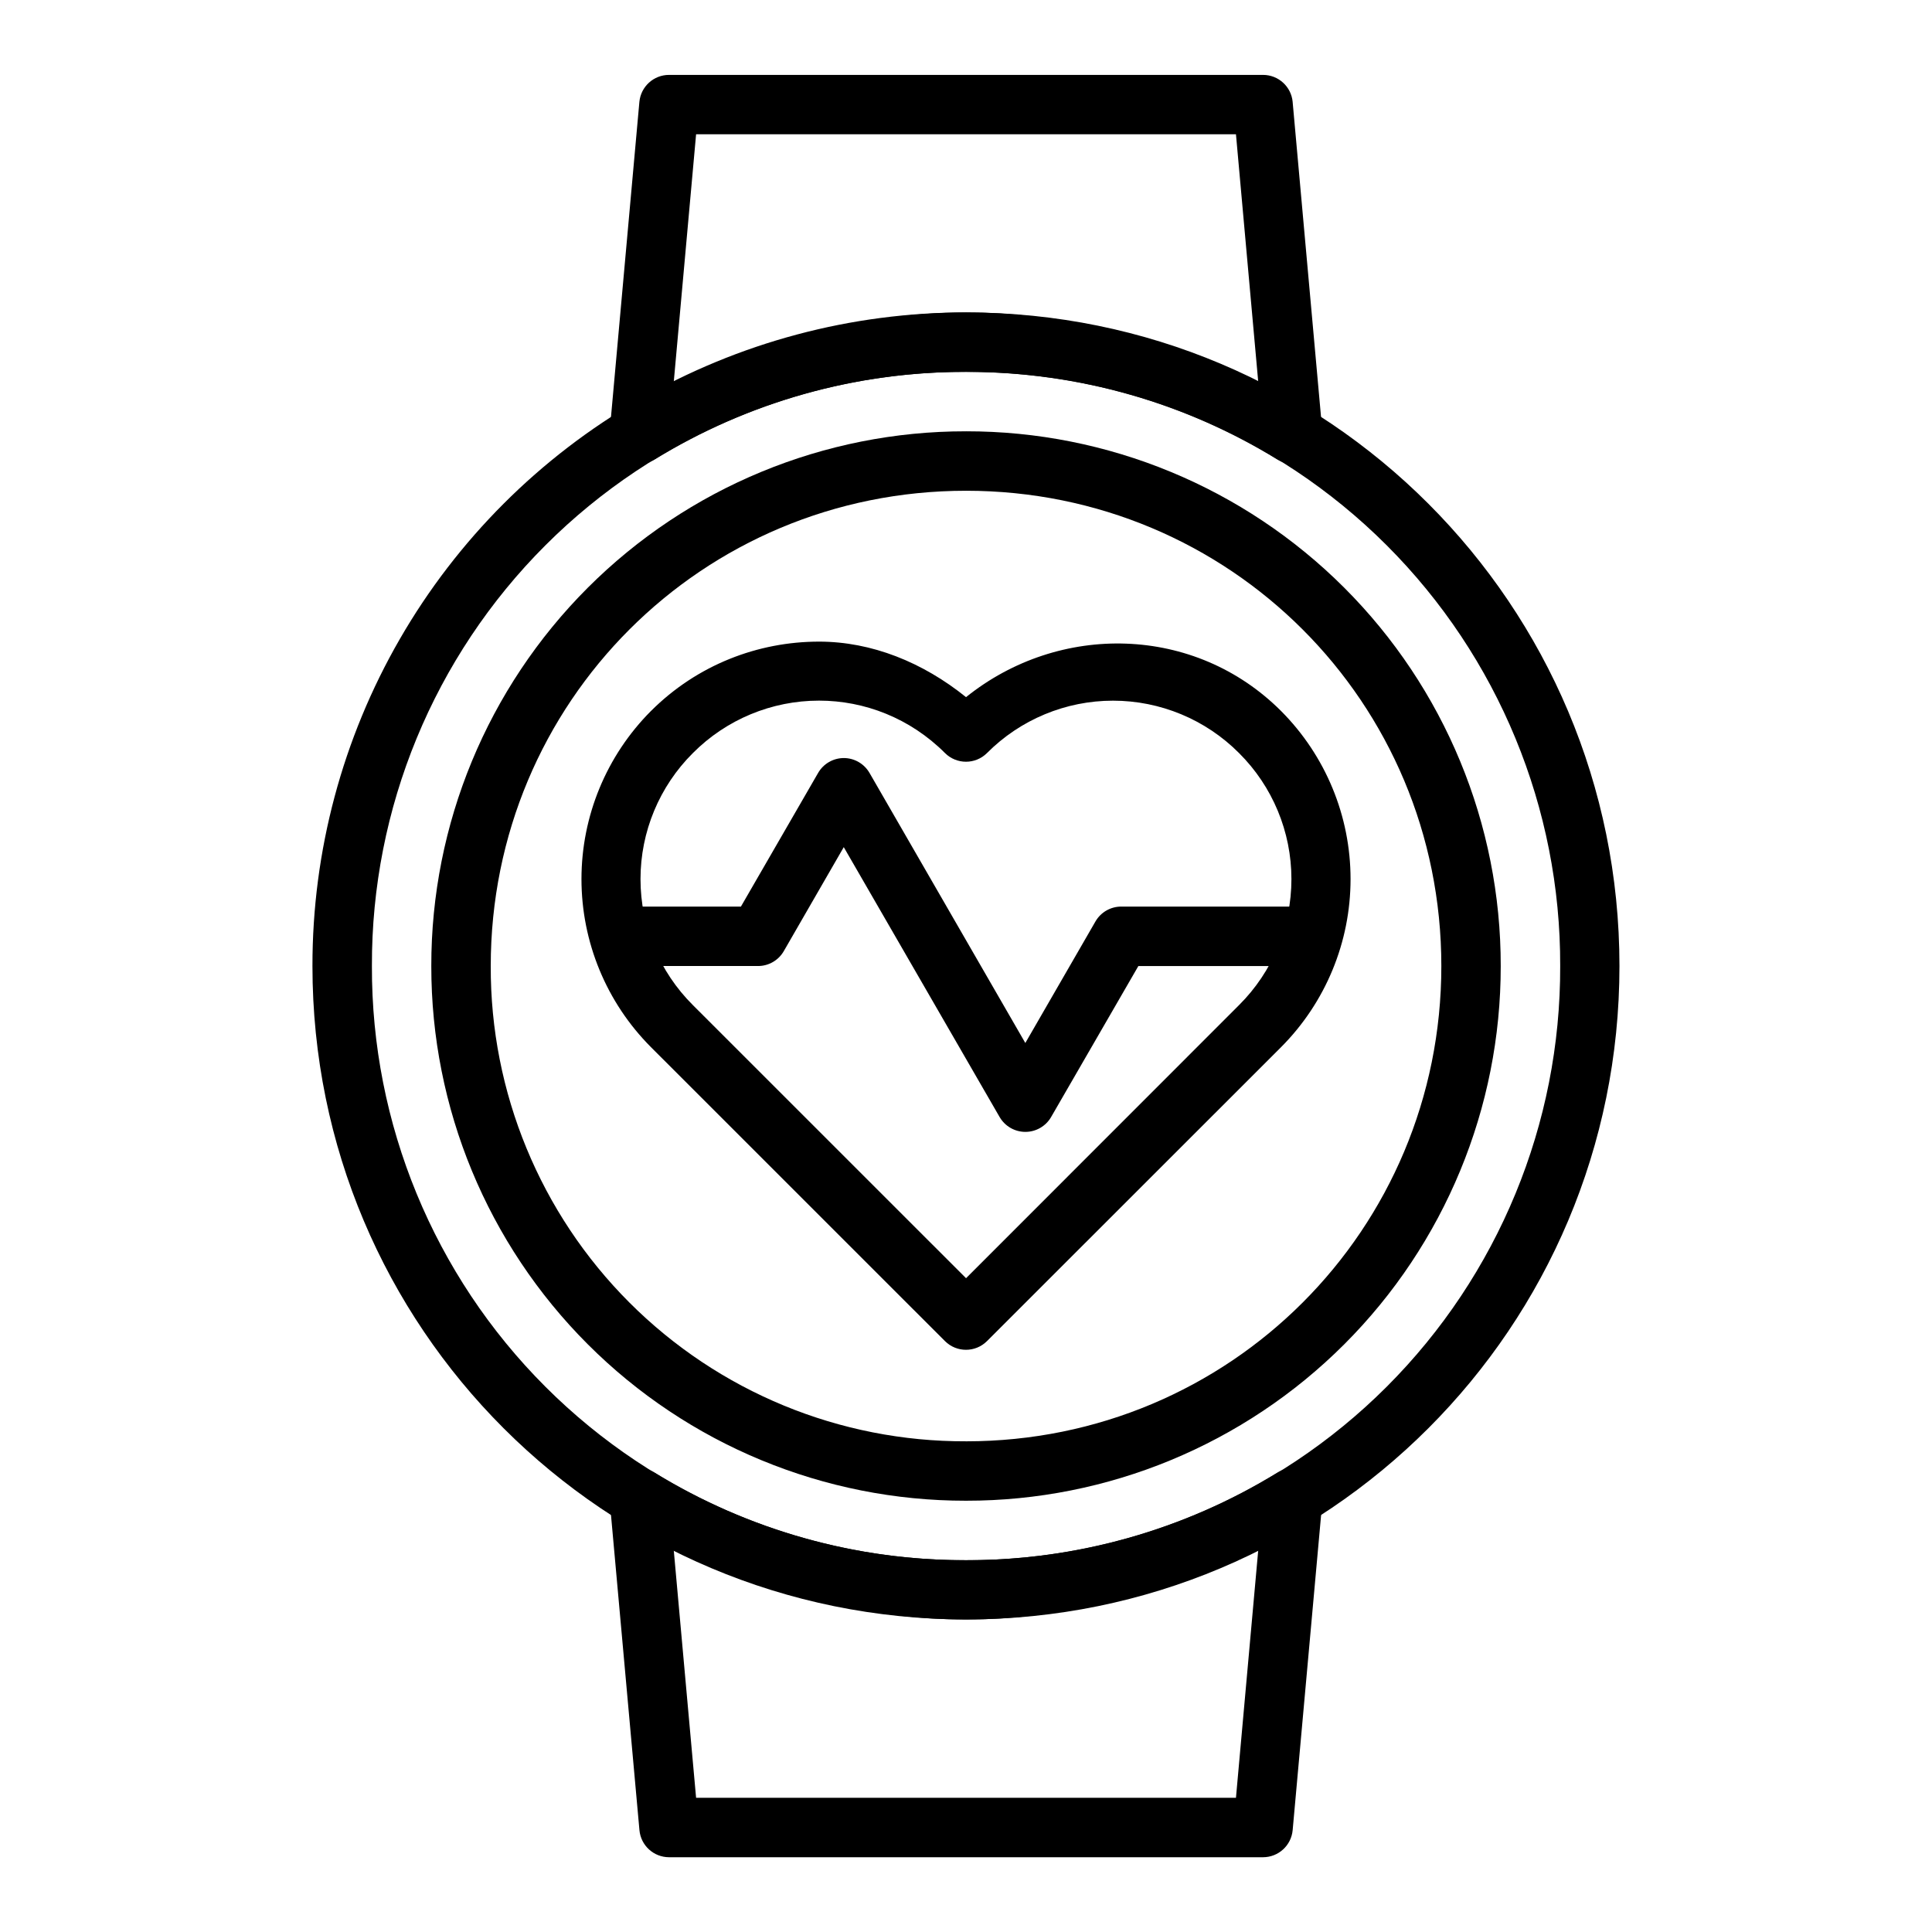
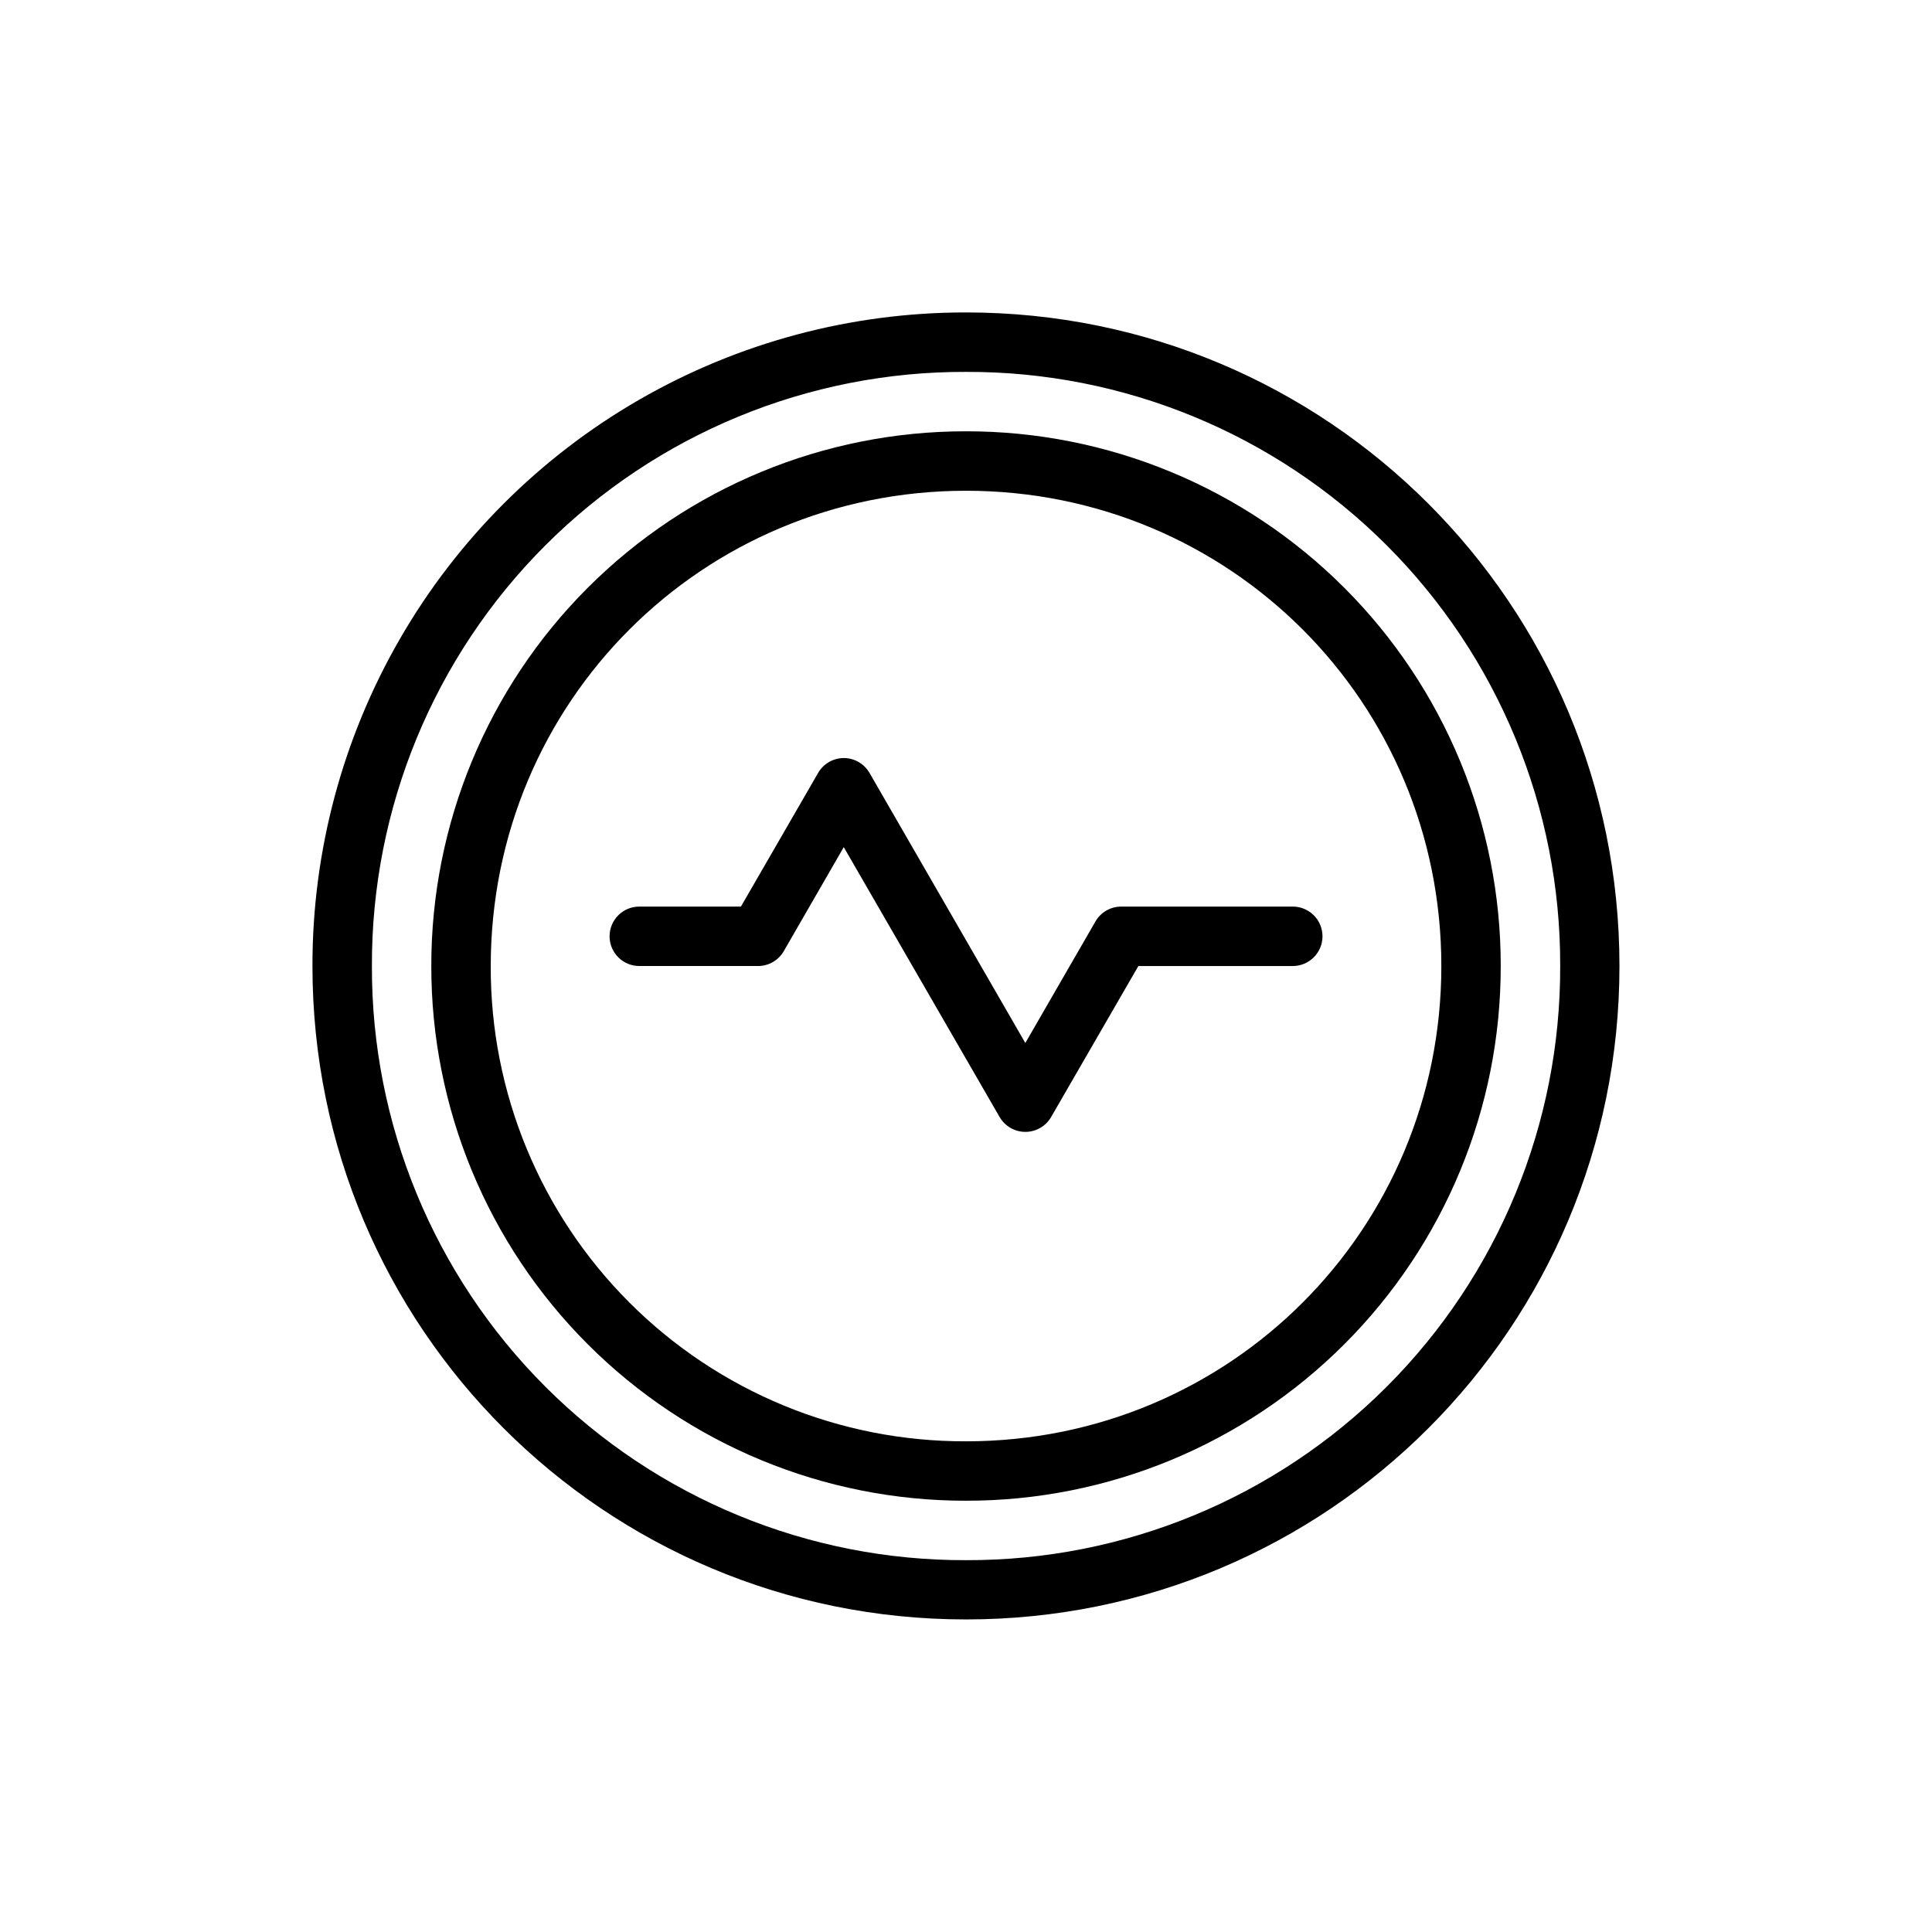
<svg xmlns="http://www.w3.org/2000/svg" fill="#000000" width="800px" height="800px" version="1.1" viewBox="144 144 512 512">
  <g fill-rule="evenodd">
-     <path d="m321.3 163.85c-4.066-0.004-7.469 3.09-7.856 7.141l-7.871 87.324h0.004c-0.266 2.965 1.16 5.82 3.684 7.394 2.527 1.57 5.719 1.59 8.262 0.047 24.812-15.234 53.375-23.27 82.488-23.207 30.32 0 58.508 8.496 82.461 23.207 2.543 1.551 5.742 1.539 8.273-0.035s3.957-4.438 3.688-7.406l-7.871-87.324h0.004c-0.383-4.043-3.777-7.137-7.84-7.141zm7.172 15.738h143.07l6.023 66.945c-23.488-11.855-49.406-19.727-77.551-19.727-28.16 0-54.09 7.871-77.582 19.727zm159.58 353.68c-1.922-0.363-3.91-0.004-5.582 1.012-24.805 15.227-53.355 23.258-82.461 23.195-29.113 0.07-57.676-7.961-82.488-23.195-2.539-1.539-5.723-1.523-8.246 0.043-2.519 1.562-3.953 4.41-3.699 7.367l7.883 87.324c0.371 4.059 3.766 7.164 7.84 7.172h157.43c4.078-0.008 7.477-3.125 7.84-7.188l7.883-87.309c0.344-4.035-2.418-7.672-6.394-8.422zm-165.62 20.219c23.488 11.855 49.422 19.695 77.582 19.695 28.145 0 54.062-7.84 77.551-19.695l-6.023 66.945h-143.07zm38.621-239.45c-16.141 0-32.281 6.129-44.555 18.402h-0.004c-11.781 11.824-18.398 27.832-18.398 44.523s6.617 32.703 18.398 44.527l77.938 77.922c3.078 3.066 8.051 3.066 11.129 0l77.953-77.922c11.781-11.824 18.398-27.836 18.398-44.527s-6.617-32.699-18.398-44.523c-22.879-22.895-58.82-23.52-83.504-3.688-11.453-9.223-24.992-14.715-38.977-14.715zm0 15.637c12.066 0 24.129 4.641 33.383 13.895h-0.004c3.078 3.062 8.051 3.062 11.129 0 8.844-8.887 20.863-13.883 33.398-13.883 12.535 0 24.555 4.996 33.398 13.883 8.887 8.84 13.883 20.859 13.883 33.395 0 12.539-4.996 24.559-13.883 33.398l-72.344 72.375-72.391-72.375c-8.887-8.84-13.883-20.859-13.883-33.398 0-12.535 4.996-24.555 13.883-33.395 8.848-8.898 20.879-13.898 33.426-13.895z" />
    <path d="m400.01 258.3c-37.594-0.043-73.664 14.875-100.25 41.461-26.586 26.586-41.504 62.656-41.461 100.25-0.035 37.598 14.883 73.66 41.469 100.24 26.582 26.582 62.648 41.5 100.24 41.457 37.594 0.039 73.656-14.879 100.24-41.461s41.5-62.645 41.461-100.24c0.043-37.594-14.875-73.66-41.457-100.24-26.582-26.586-62.645-41.504-100.24-41.469zm0 15.754c69.918 0 125.96 56.039 125.96 125.96 0 69.918-56.055 125.95-125.96 125.95v-0.004c-33.438 0.121-65.543-13.109-89.191-36.754-23.648-23.645-36.883-55.75-36.766-89.191 0-69.918 56.039-125.96 125.96-125.96z" />
    <path d="m400.01 226.8c-30.414-0.031-60.297 7.949-86.645 23.148-26.344 15.195-48.219 37.07-63.414 63.414-15.199 26.348-23.18 56.23-23.148 86.645 0 95.805 77.387 173.16 173.21 173.16 95.805 0 173.16-77.359 173.16-173.16 0-95.805-77.359-173.21-173.16-173.21zm0 15.754c41.801-0.133 81.93 16.41 111.49 45.969 29.555 29.559 46.102 69.688 45.969 111.48 0.133 41.801-16.414 81.93-45.969 111.49-29.559 29.555-69.688 46.102-111.49 45.969-41.797 0.133-81.926-16.414-111.48-45.969-29.559-29.559-46.102-69.688-45.969-111.49-0.133-41.797 16.41-81.926 45.969-111.48s69.688-46.102 111.48-45.969z" />
    <path d="m367.61 344.89c-2.809 0.012-5.398 1.512-6.801 3.945l-20.457 35.422h-26.926l0.004-0.004c-4.356 0-7.887 3.531-7.887 7.887 0.008 4.348 3.535 7.867 7.887 7.867h31.465-0.004c2.82 0 5.426-1.512 6.828-3.957l15.887-27.551 41.312 71.543h0.004c1.41 2.426 4.004 3.918 6.812 3.918 2.805 0 5.402-1.492 6.812-3.918l23.133-40.031h40.91v-0.004c4.356 0 7.887-3.527 7.887-7.883-0.008-4.348-3.535-7.871-7.887-7.871h-45.449 0.004c-2.816 0-5.418 1.496-6.828 3.93l-18.594 32.223-41.281-71.555-0.004-0.004c-1.406-2.445-4.008-3.953-6.828-3.957z" />
  </g>
</svg>